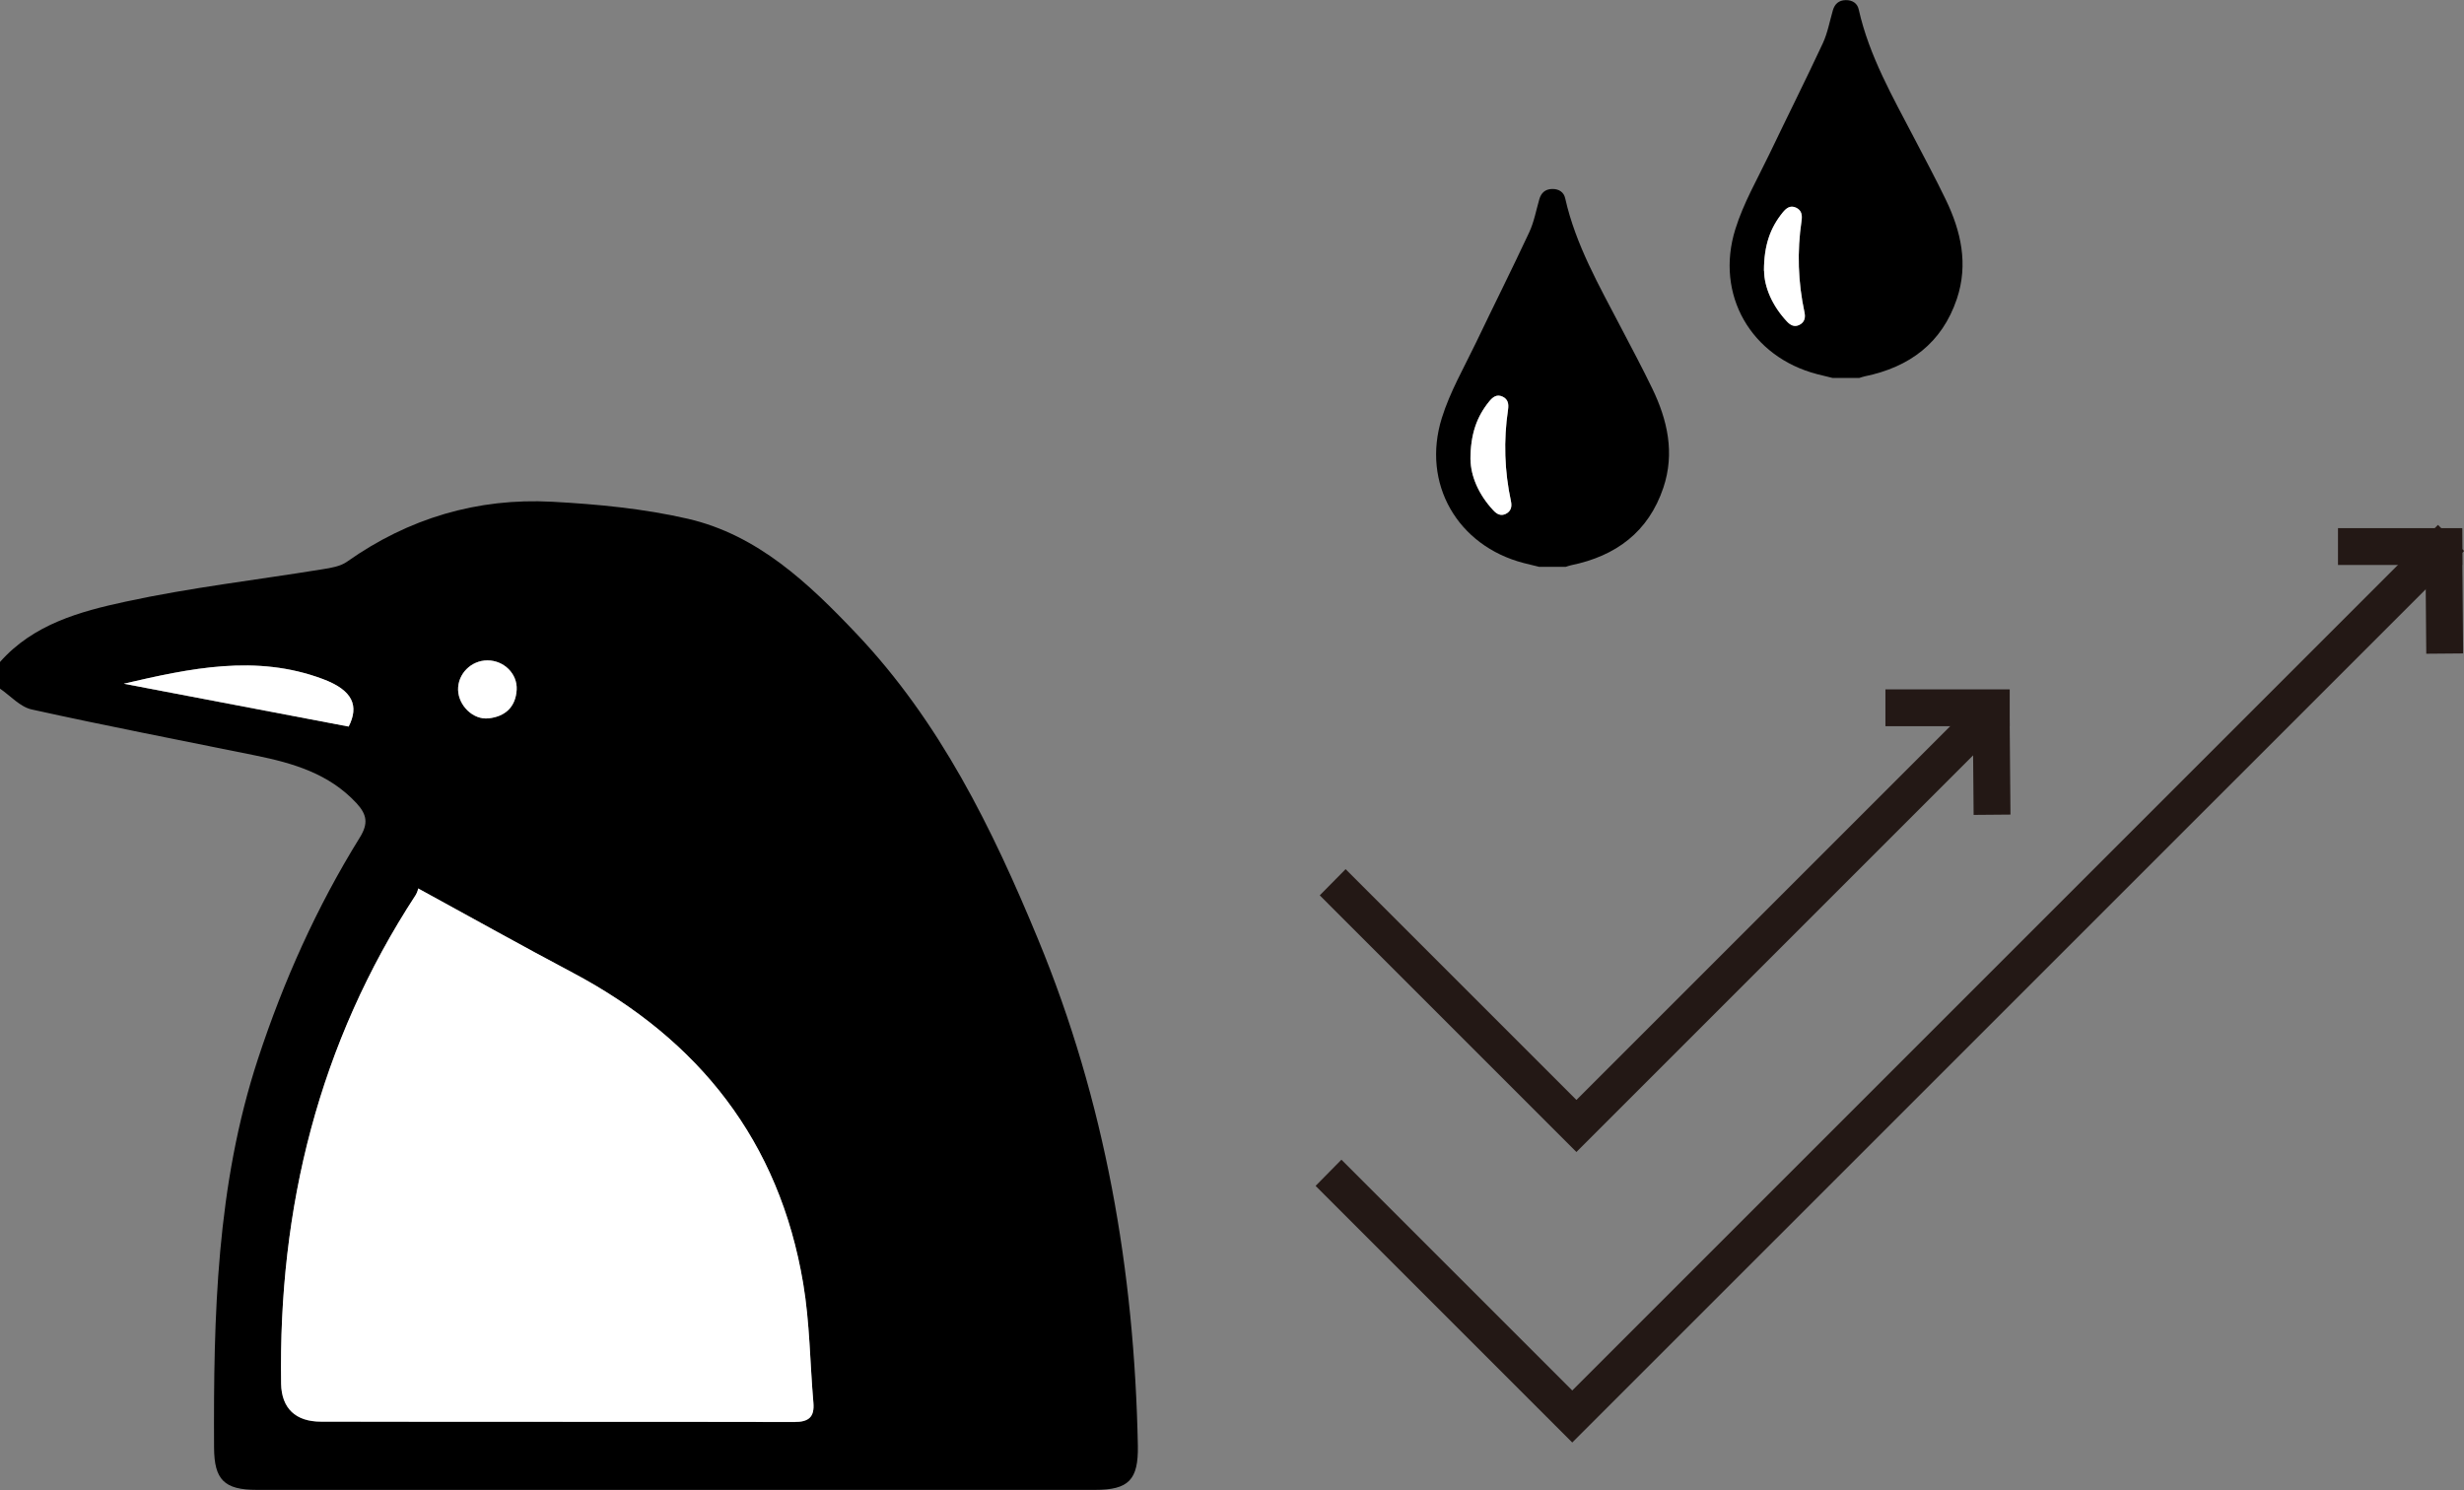
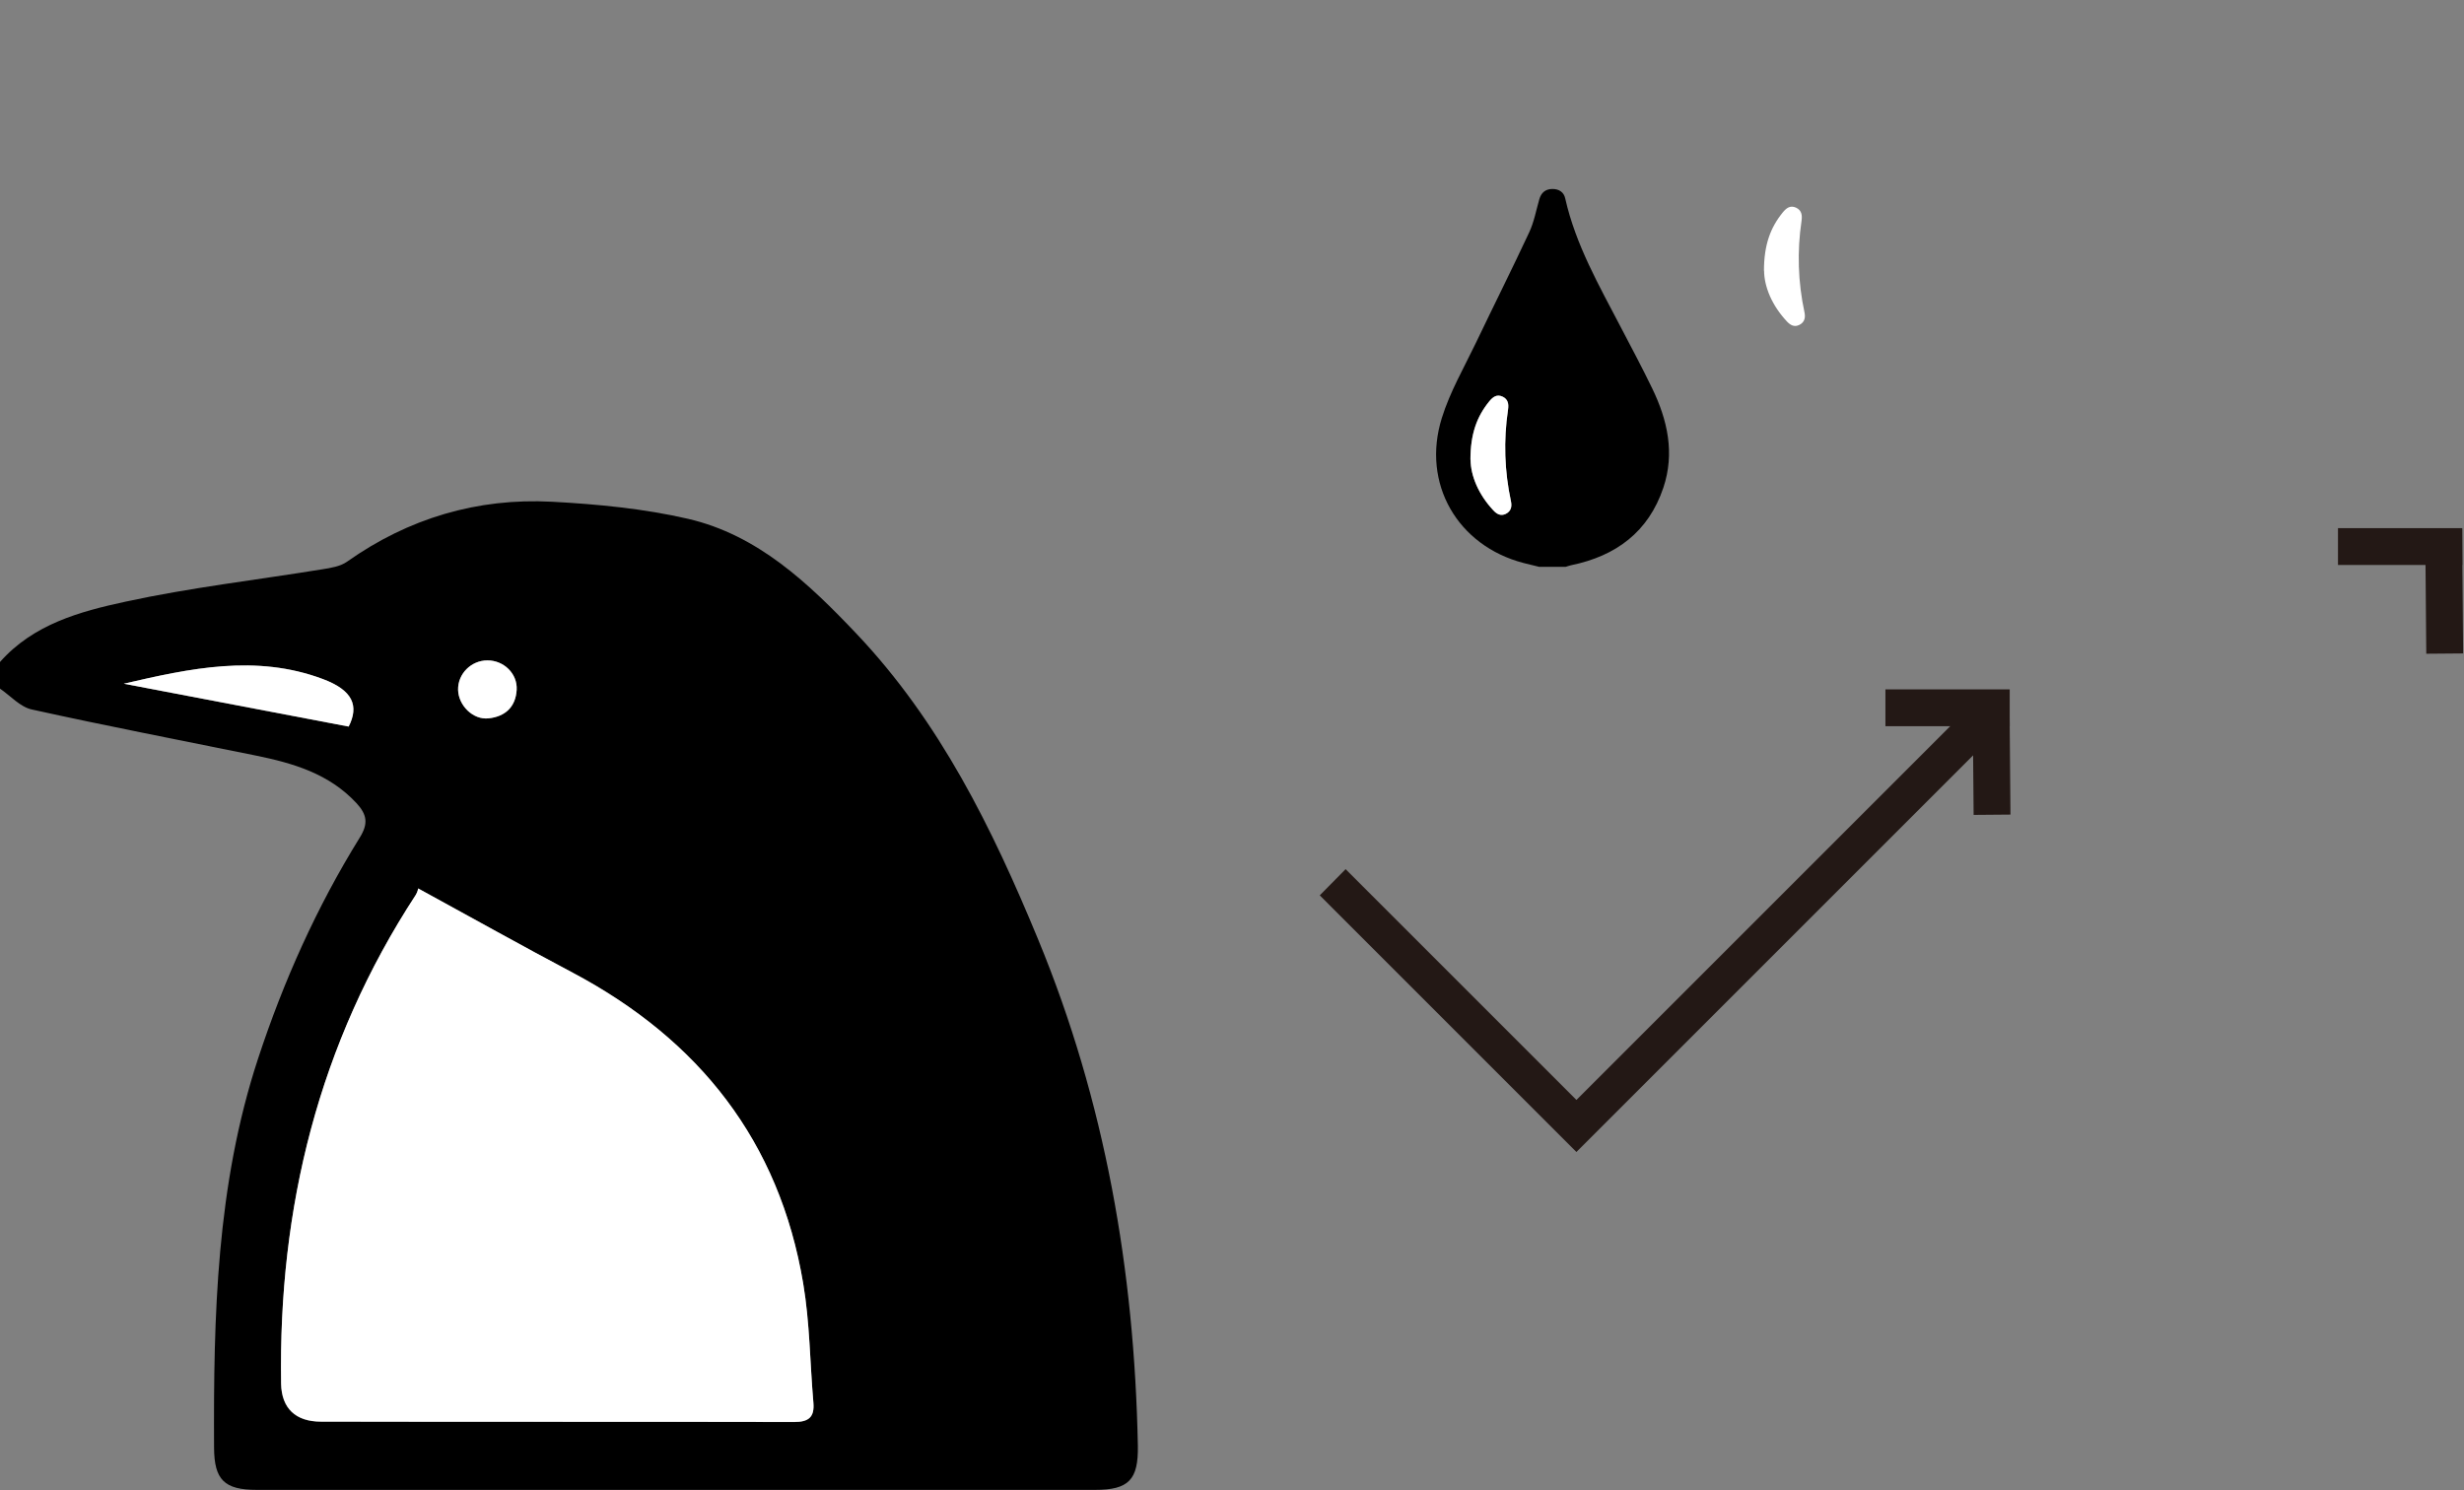
<svg xmlns="http://www.w3.org/2000/svg" id="_レイヤー_2" viewBox="0 0 200.63 121.34">
  <rect x="0" y="0" width="200.63" height="121.34" fill="#808080" stroke="none" />
  <defs>
    <style>.cls-1{fill:#231815;stroke:#231815;stroke-miterlimit:10;stroke-width:2px;}.cls-2,.cls-3{stroke-width:0px;}.cls-3{fill:#fff;}</style>
  </defs>
  <g id="_レイヤー_1-2">
    <path class="cls-2" d="m0,53.91c2.71-3.07,6.5-4.11,10.21-4.91,5.29-1.15,10.69-1.77,16.04-2.64.69-.11,1.46-.23,2.01-.62,5.01-3.54,10.61-5.2,16.69-4.88,3.71.2,7.47.56,11.07,1.39,5.69,1.32,9.82,5.25,13.71,9.35,6.8,7.17,11.06,15.85,14.79,24.88,5.47,13.23,7.85,27.02,8.13,41.25.05,2.79-.75,3.6-3.48,3.6-22.75,0-45.51,0-68.26,0-2.64,0-3.47-.81-3.48-3.45-.05-10.69.19-21.35,3.58-31.66,2.08-6.33,4.78-12.36,8.29-18.02.7-1.13.59-1.86-.28-2.8-2.23-2.4-5.15-3.25-8.19-3.87-6.08-1.24-12.17-2.41-18.23-3.75C1.65,57.58.86,56.67,0,56.08c0-.72,0-1.45,0-2.17Zm34.05,18.44s-.04.29-.2.54c-7.9,12.1-11.19,25.47-10.96,39.8.03,2.01,1.18,3.09,3.24,3.09,12.85.02,25.69,0,38.54.03,1.17,0,1.66-.39,1.56-1.57-.28-3.24-.3-6.52-.83-9.71-1.94-11.58-8.48-19.84-18.75-25.3-4.09-2.17-8.14-4.44-12.6-6.87Zm-5.66-13.18c.85-1.68.36-2.95-2.1-3.87-5.43-2.04-10.82-.88-16.21.38,6.02,1.15,12.04,2.3,18.31,3.49Zm11.3-5.39c-1.33,0-2.42,1.1-2.39,2.4.03,1.28,1.22,2.46,2.48,2.32,1.34-.15,2.21-.92,2.29-2.33.07-1.31-1.04-2.4-2.38-2.39Z" />
    <path class="cls-3" d="m34.05,72.35c4.46,2.44,8.5,4.7,12.6,6.87,10.28,5.46,16.81,13.72,18.75,25.3.54,3.19.55,6.47.83,9.71.1,1.18-.39,1.57-1.56,1.57-12.85-.03-25.69,0-38.54-.03-2.05,0-3.2-1.08-3.24-3.09-.23-14.33,3.06-27.7,10.96-39.8.16-.25.21-.57.2-.54Z" />
    <path class="cls-3" d="m28.39,59.17c-6.27-1.2-12.29-2.35-18.31-3.49,5.39-1.25,10.78-2.42,16.21-.38,2.46.92,2.95,2.19,2.1,3.87Z" />
    <path class="cls-3" d="m39.69,53.78c1.33,0,2.45,1.08,2.38,2.39-.08,1.41-.94,2.19-2.29,2.33-1.26.14-2.45-1.05-2.48-2.32-.03-1.3,1.06-2.4,2.39-2.4Z" />
-     <polygon class="cls-1" points="128.02 116.06 108.53 96.57 109.23 95.86 128.02 114.65 198.51 44.16 199.22 44.87 128.02 116.06" />
    <rect class="cls-1" x="191.37" y="44.01" width="8.12" height="1" />
    <rect class="cls-1" x="198.51" y="44.11" width="1" height="8.12" transform="translate(-.4 1.7) rotate(-.49)" />
    <path class="cls-2" d="m125.32,46.16c-.42-.1-.84-.2-1.26-.31-5.38-1.4-8.33-6.47-6.66-11.81.66-2.12,1.8-4.09,2.77-6.11,1.44-3.01,2.94-6,4.35-9.02.39-.84.56-1.79.82-2.69.15-.52.49-.82,1.04-.83.55-.01.96.25,1.07.78.85,3.78,2.77,7.11,4.53,10.49.86,1.65,1.74,3.29,2.55,4.97,1.25,2.58,1.85,5.27.91,8.08-1.21,3.61-3.86,5.57-7.51,6.32-.15.03-.3.09-.44.13h-2.17Zm-5.58-8.73c.01,1.3.64,2.83,1.86,4.13.28.3.6.48,1.01.28.43-.21.51-.59.42-1.02-.53-2.47-.61-4.96-.24-7.46.07-.44.03-.85-.45-1.07-.48-.22-.8.05-1.08.39-1.01,1.24-1.53,2.66-1.53,4.75Z" />
    <path class="cls-3" d="m119.73,37.44c0-2.09.52-3.51,1.53-4.75.28-.34.6-.61,1.08-.39.47.22.51.62.45,1.07-.37,2.5-.29,4.99.24,7.46.09.43.01.8-.42,1.02-.41.2-.73.02-1.01-.28-1.22-1.3-1.85-2.83-1.86-4.13Z" />
-     <path class="cls-2" d="m149.22,30.78c-.42-.1-.84-.2-1.26-.31-5.38-1.4-8.33-6.47-6.66-11.81.66-2.12,1.8-4.09,2.77-6.11,1.44-3.01,2.94-6,4.35-9.02.39-.84.56-1.79.82-2.69.15-.52.49-.82,1.04-.83.55-.01.96.25,1.07.78.85,3.78,2.77,7.11,4.53,10.49.86,1.65,1.74,3.29,2.55,4.97,1.25,2.58,1.85,5.27.91,8.08-1.21,3.61-3.86,5.57-7.51,6.32-.15.03-.3.09-.44.13h-2.17Zm-5.58-8.73c.01,1.3.64,2.83,1.86,4.13.28.3.6.48,1.01.28.43-.21.51-.59.42-1.02-.53-2.47-.61-4.96-.24-7.46.07-.44.03-.85-.45-1.07-.48-.22-.8.05-1.08.39-1.01,1.24-1.53,2.66-1.53,4.75Z" />
    <path class="cls-3" d="m143.63,22.05c0-2.09.52-3.51,1.53-4.75.28-.34.6-.61,1.08-.39.47.22.51.62.45,1.07-.37,2.5-.29,4.99.24,7.46.09.43.01.8-.42,1.02-.41.2-.73.02-1.01-.28-1.22-1.3-1.85-2.83-1.86-4.13Z" />
    <rect class="cls-1" x="154.52" y="57.14" width="8.12" height="1" />
    <rect class="cls-1" x="161.66" y="57.23" width="1" height="8.12" transform="translate(-.52 1.39) rotate(-.49)" />
    <polygon class="cls-1" points="128.36 90.99 109.57 72.2 108.87 72.91 128.36 92.4 160.64 60.12 159.94 59.41 128.36 90.99" />
  </g>
</svg>